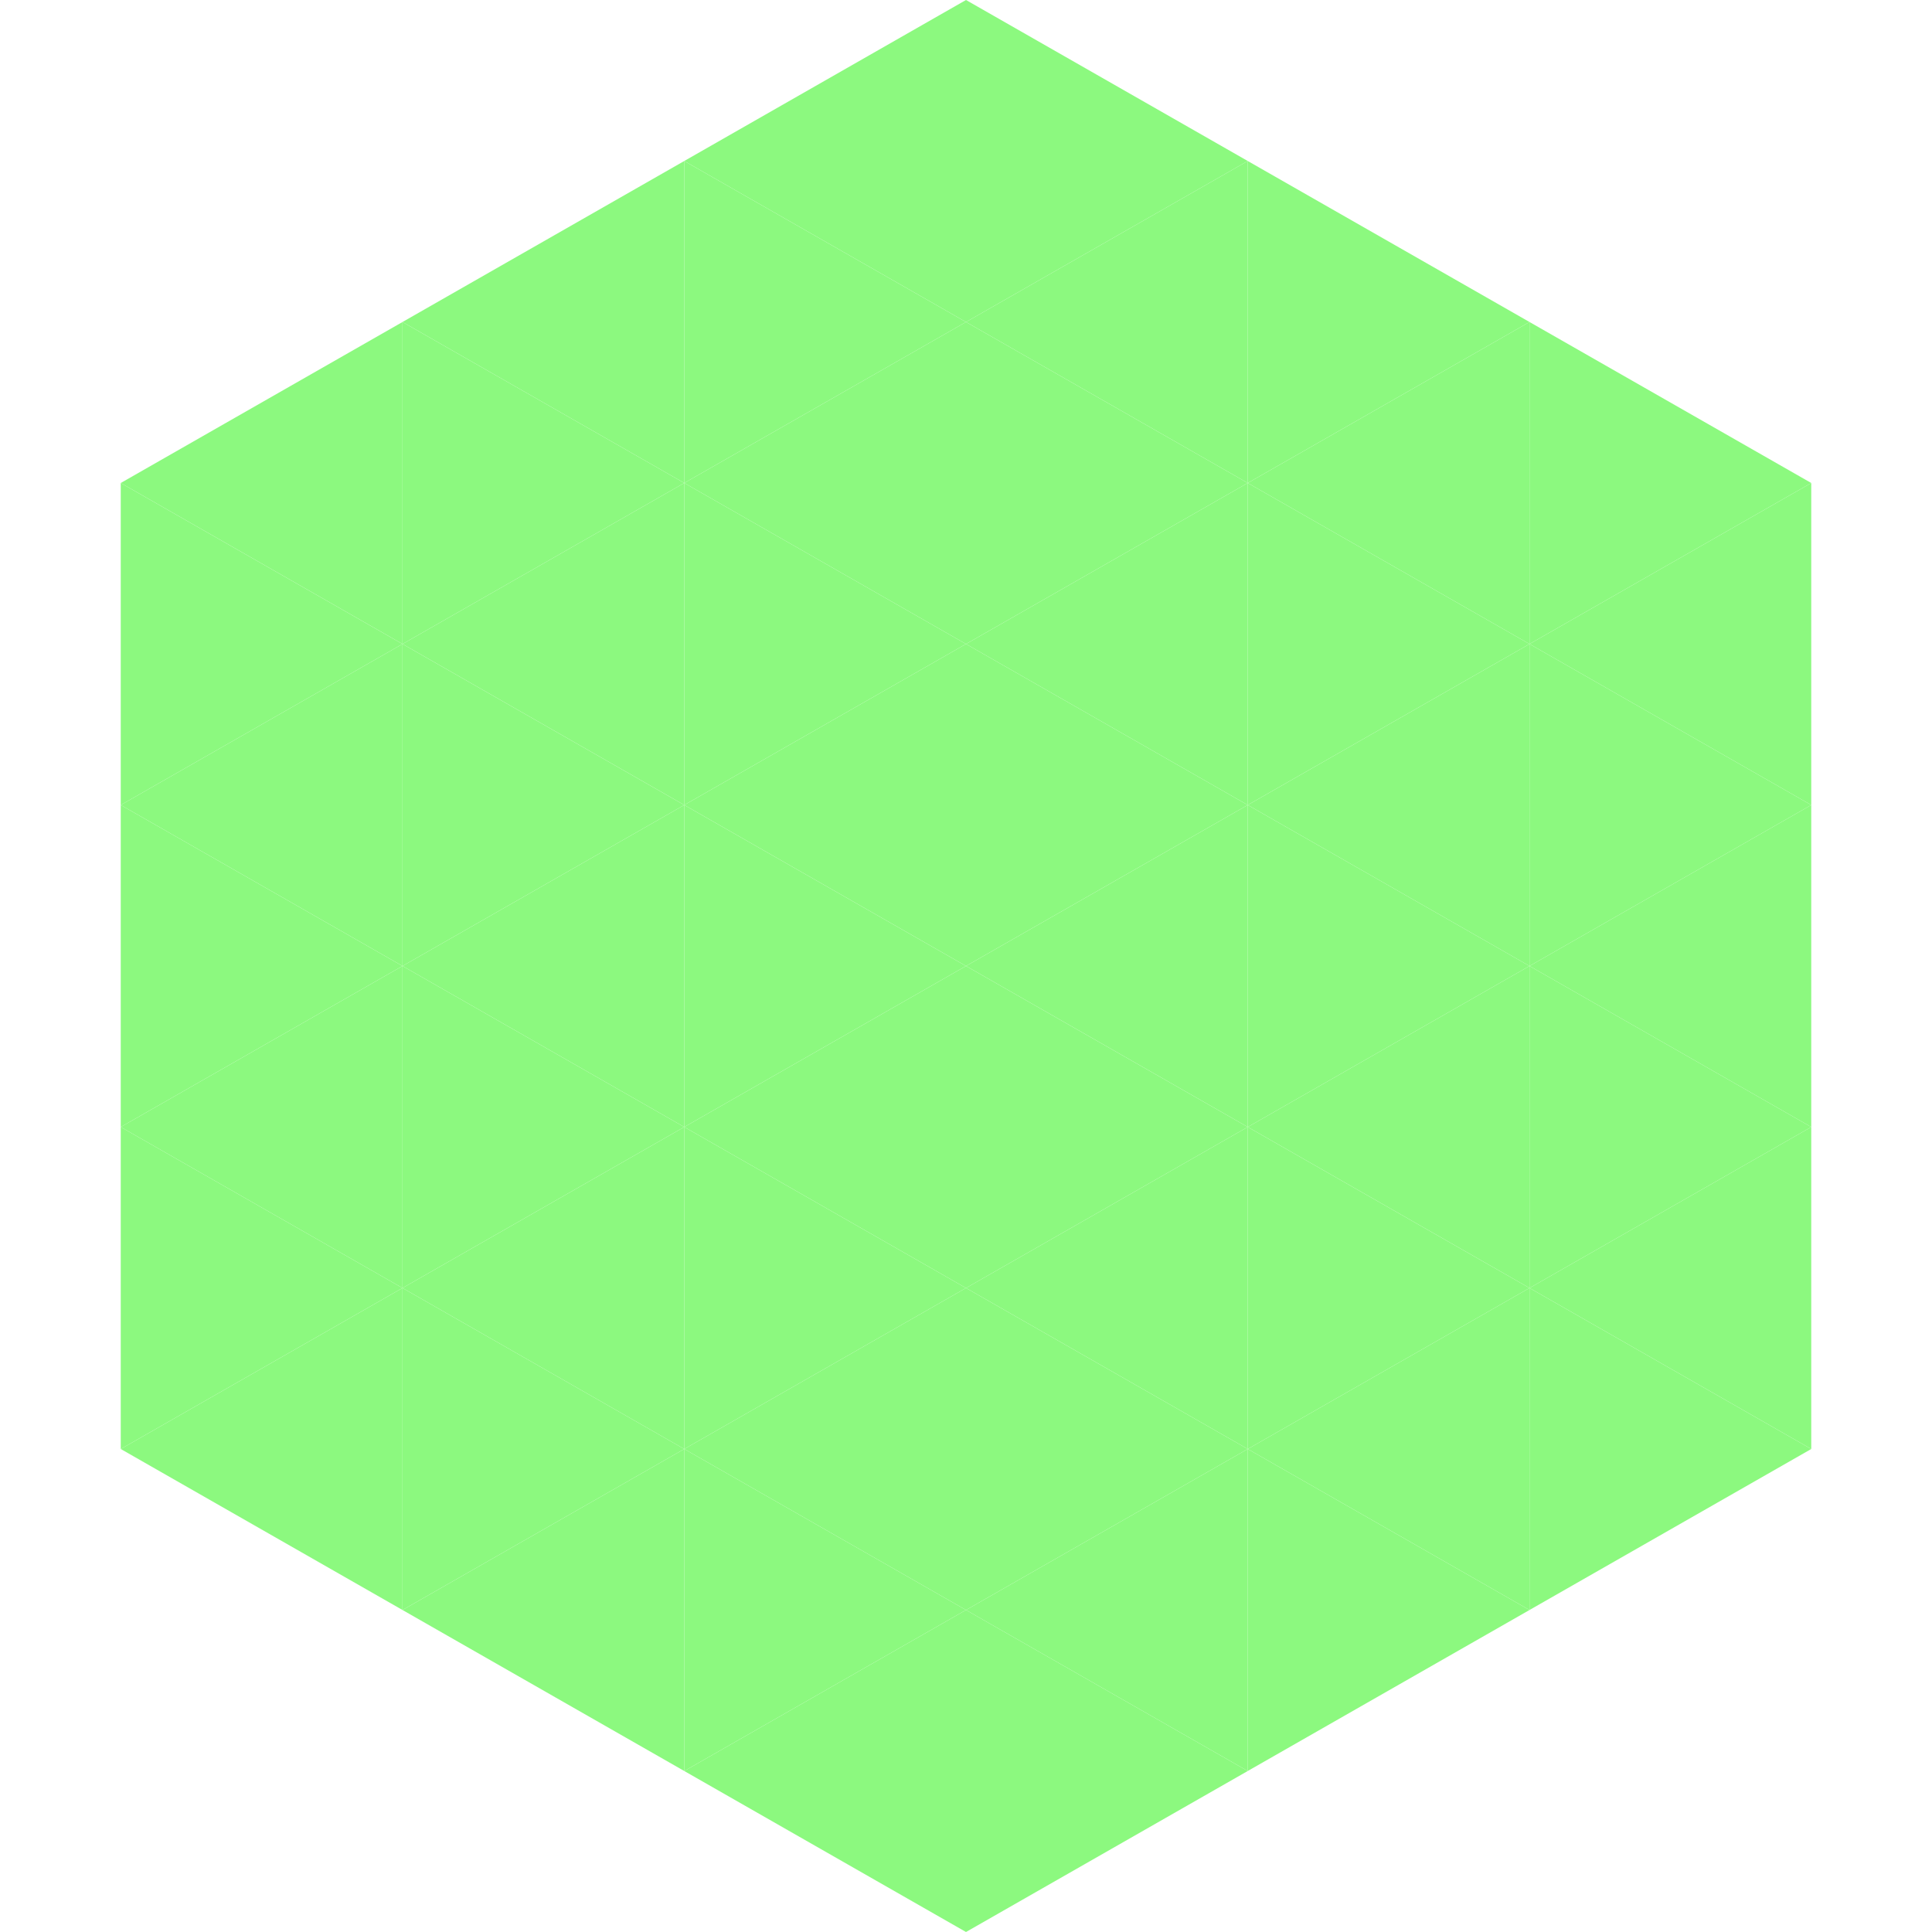
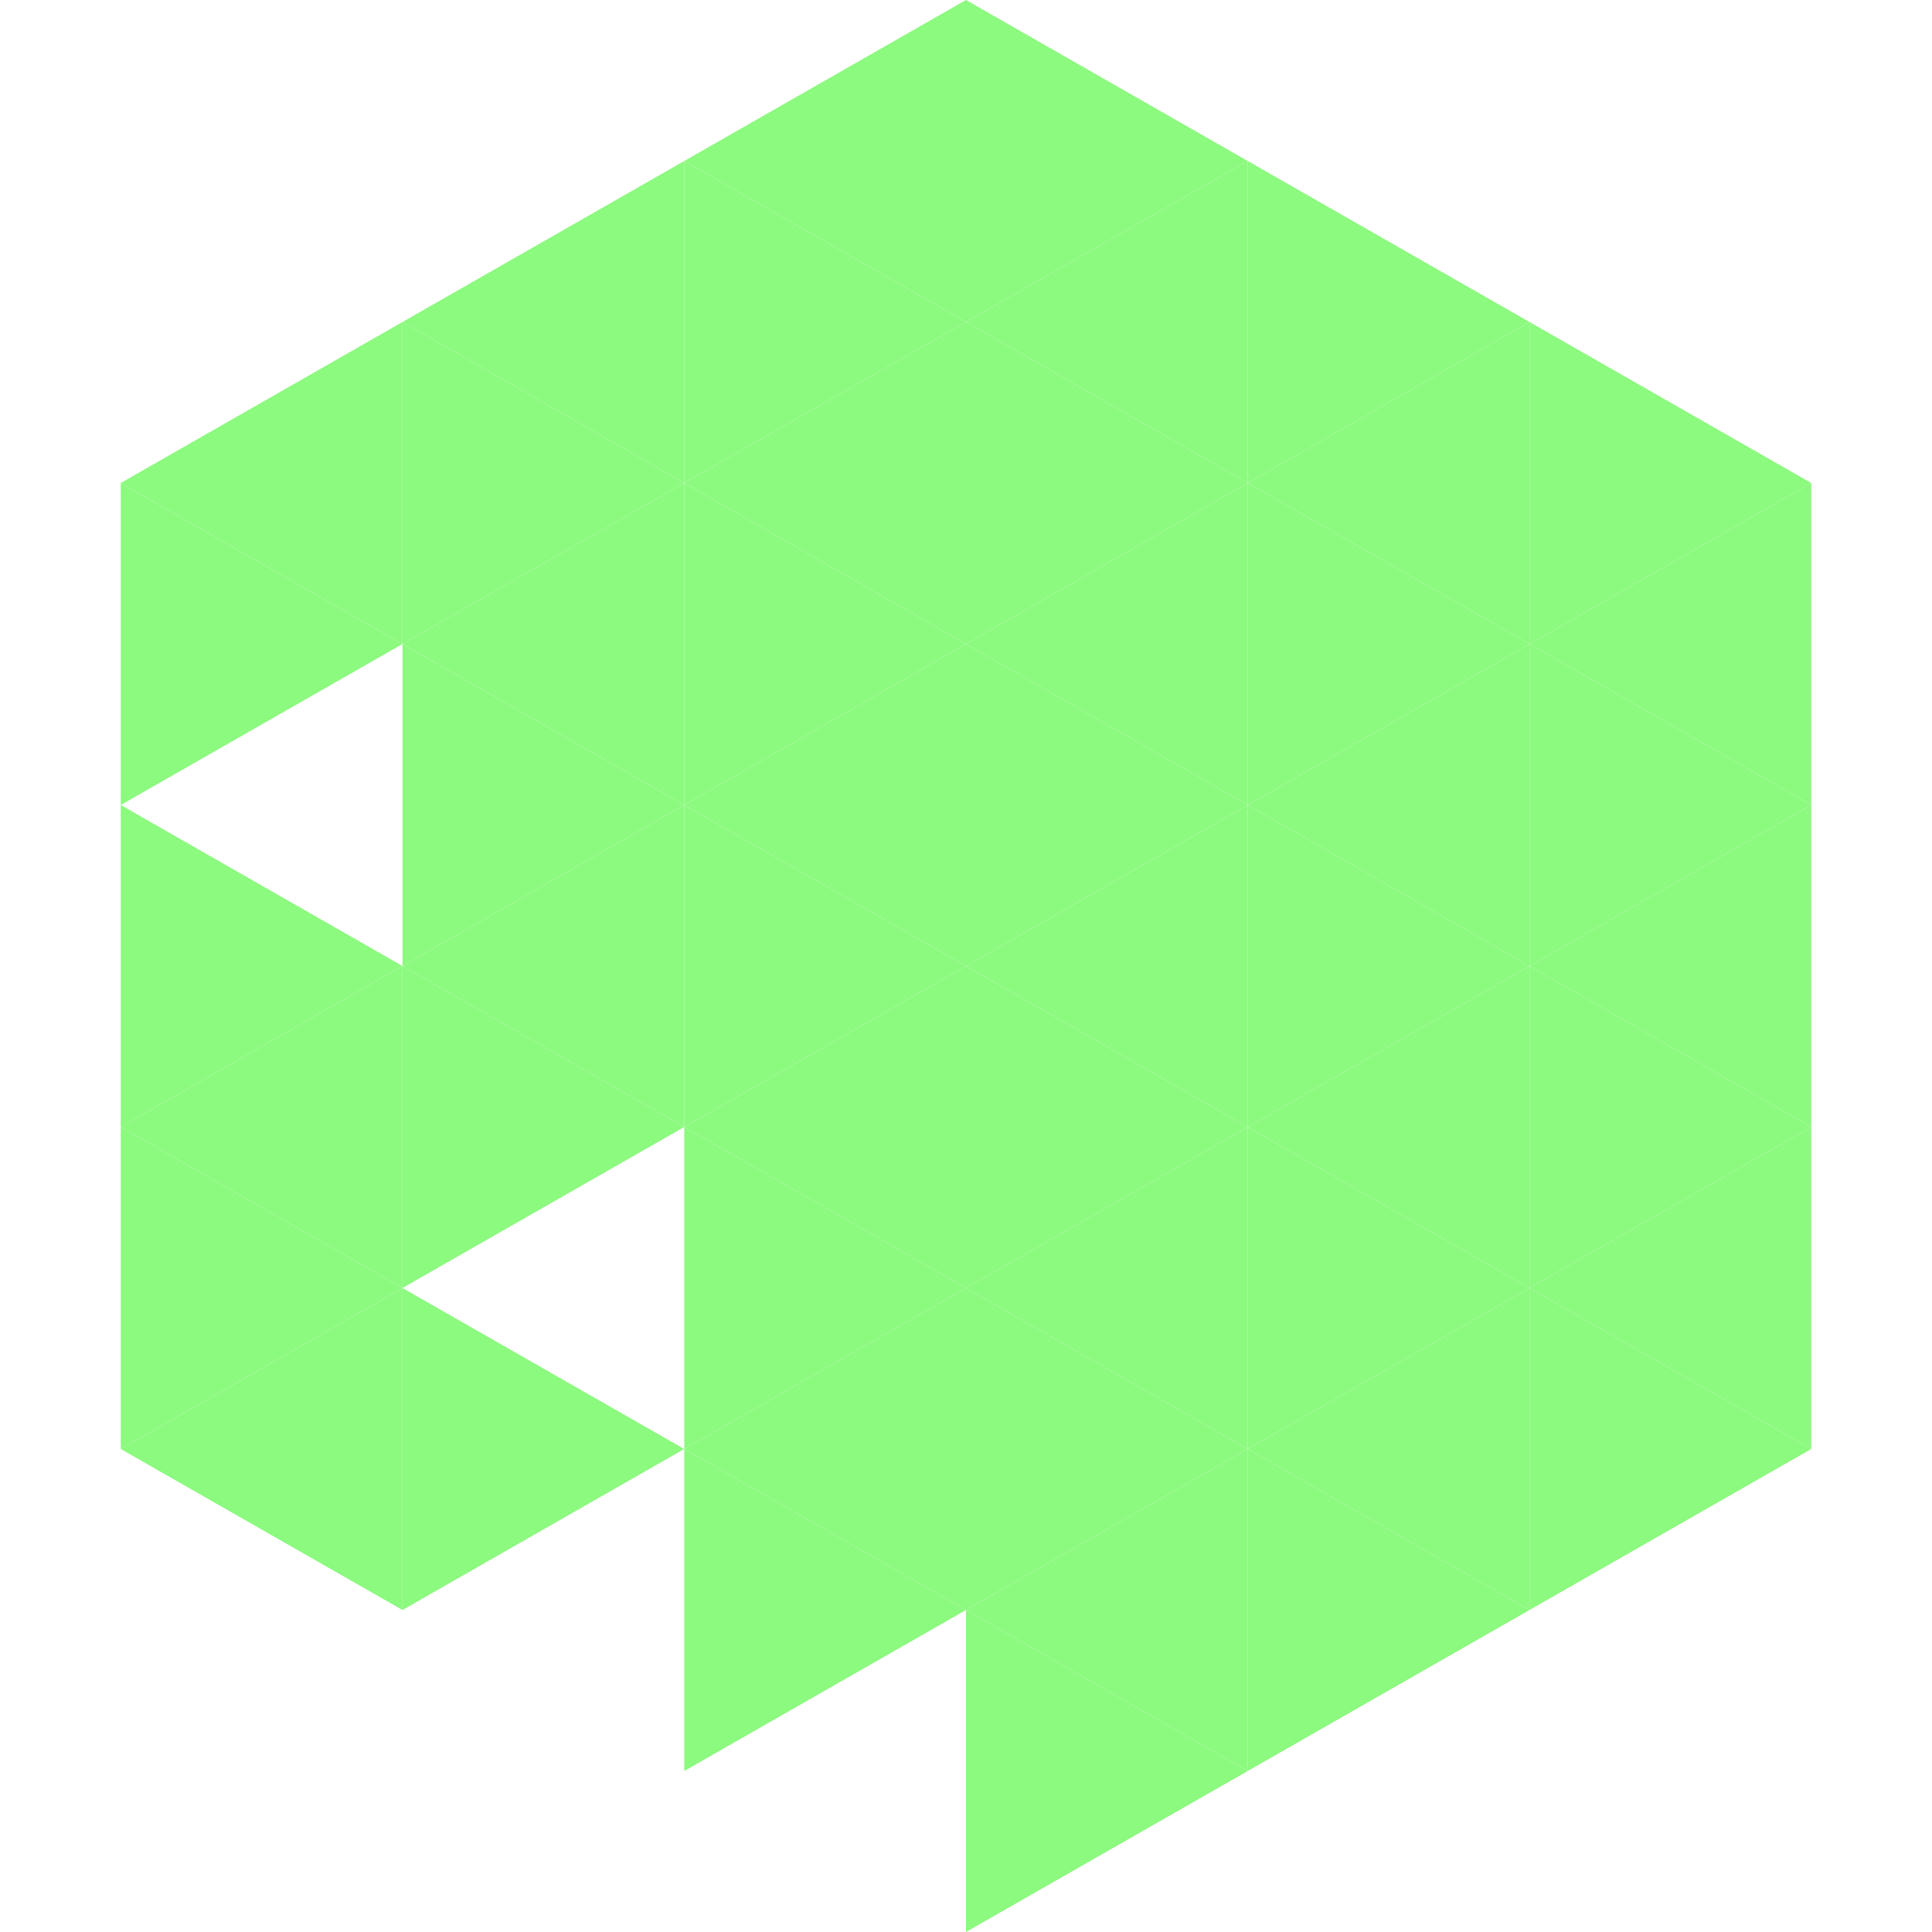
<svg xmlns="http://www.w3.org/2000/svg" width="240" height="240">
  <polygon points="50,40 15,60 50,80" style="fill:rgb(140,249,127)" />
  <polygon points="190,40 225,60 190,80" style="fill:rgb(140,249,127)" />
  <polygon points="15,60 50,80 15,100" style="fill:rgb(140,249,127)" />
  <polygon points="225,60 190,80 225,100" style="fill:rgb(140,249,127)" />
-   <polygon points="50,80 15,100 50,120" style="fill:rgb(140,249,127)" />
  <polygon points="190,80 225,100 190,120" style="fill:rgb(140,249,127)" />
  <polygon points="15,100 50,120 15,140" style="fill:rgb(140,249,127)" />
  <polygon points="225,100 190,120 225,140" style="fill:rgb(140,249,127)" />
  <polygon points="50,120 15,140 50,160" style="fill:rgb(140,249,127)" />
  <polygon points="190,120 225,140 190,160" style="fill:rgb(140,249,127)" />
  <polygon points="15,140 50,160 15,180" style="fill:rgb(140,249,127)" />
  <polygon points="225,140 190,160 225,180" style="fill:rgb(140,249,127)" />
  <polygon points="50,160 15,180 50,200" style="fill:rgb(140,249,127)" />
  <polygon points="190,160 225,180 190,200" style="fill:rgb(140,249,127)" />
  <polygon points="15,180 50,200 15,220" style="fill:rgb(255,255,255); fill-opacity:0" />
  <polygon points="225,180 190,200 225,220" style="fill:rgb(255,255,255); fill-opacity:0" />
  <polygon points="50,0 85,20 50,40" style="fill:rgb(255,255,255); fill-opacity:0" />
  <polygon points="190,0 155,20 190,40" style="fill:rgb(255,255,255); fill-opacity:0" />
  <polygon points="85,20 50,40 85,60" style="fill:rgb(140,249,127)" />
  <polygon points="155,20 190,40 155,60" style="fill:rgb(140,249,127)" />
  <polygon points="50,40 85,60 50,80" style="fill:rgb(140,249,127)" />
  <polygon points="190,40 155,60 190,80" style="fill:rgb(140,249,127)" />
  <polygon points="85,60 50,80 85,100" style="fill:rgb(140,249,127)" />
  <polygon points="155,60 190,80 155,100" style="fill:rgb(140,249,127)" />
  <polygon points="50,80 85,100 50,120" style="fill:rgb(140,249,127)" />
  <polygon points="190,80 155,100 190,120" style="fill:rgb(140,249,127)" />
  <polygon points="85,100 50,120 85,140" style="fill:rgb(140,249,127)" />
  <polygon points="155,100 190,120 155,140" style="fill:rgb(140,249,127)" />
  <polygon points="50,120 85,140 50,160" style="fill:rgb(140,249,127)" />
  <polygon points="190,120 155,140 190,160" style="fill:rgb(140,249,127)" />
-   <polygon points="85,140 50,160 85,180" style="fill:rgb(140,249,127)" />
  <polygon points="155,140 190,160 155,180" style="fill:rgb(140,249,127)" />
  <polygon points="50,160 85,180 50,200" style="fill:rgb(140,249,127)" />
  <polygon points="190,160 155,180 190,200" style="fill:rgb(140,249,127)" />
-   <polygon points="85,180 50,200 85,220" style="fill:rgb(140,249,127)" />
  <polygon points="155,180 190,200 155,220" style="fill:rgb(140,249,127)" />
  <polygon points="120,0 85,20 120,40" style="fill:rgb(140,249,127)" />
  <polygon points="120,0 155,20 120,40" style="fill:rgb(140,249,127)" />
  <polygon points="85,20 120,40 85,60" style="fill:rgb(140,249,127)" />
  <polygon points="155,20 120,40 155,60" style="fill:rgb(140,249,127)" />
  <polygon points="120,40 85,60 120,80" style="fill:rgb(140,249,127)" />
  <polygon points="120,40 155,60 120,80" style="fill:rgb(140,249,127)" />
  <polygon points="85,60 120,80 85,100" style="fill:rgb(140,249,127)" />
  <polygon points="155,60 120,80 155,100" style="fill:rgb(140,249,127)" />
  <polygon points="120,80 85,100 120,120" style="fill:rgb(140,249,127)" />
  <polygon points="120,80 155,100 120,120" style="fill:rgb(140,249,127)" />
  <polygon points="85,100 120,120 85,140" style="fill:rgb(140,249,127)" />
  <polygon points="155,100 120,120 155,140" style="fill:rgb(140,249,127)" />
  <polygon points="120,120 85,140 120,160" style="fill:rgb(140,249,127)" />
  <polygon points="120,120 155,140 120,160" style="fill:rgb(140,249,127)" />
  <polygon points="85,140 120,160 85,180" style="fill:rgb(140,249,127)" />
  <polygon points="155,140 120,160 155,180" style="fill:rgb(140,249,127)" />
  <polygon points="120,160 85,180 120,200" style="fill:rgb(140,249,127)" />
  <polygon points="120,160 155,180 120,200" style="fill:rgb(140,249,127)" />
  <polygon points="85,180 120,200 85,220" style="fill:rgb(140,249,127)" />
  <polygon points="155,180 120,200 155,220" style="fill:rgb(140,249,127)" />
-   <polygon points="120,200 85,220 120,240" style="fill:rgb(140,249,127)" />
  <polygon points="120,200 155,220 120,240" style="fill:rgb(140,249,127)" />
  <polygon points="85,220 120,240 85,260" style="fill:rgb(255,255,255); fill-opacity:0" />
  <polygon points="155,220 120,240 155,260" style="fill:rgb(255,255,255); fill-opacity:0" />
</svg>